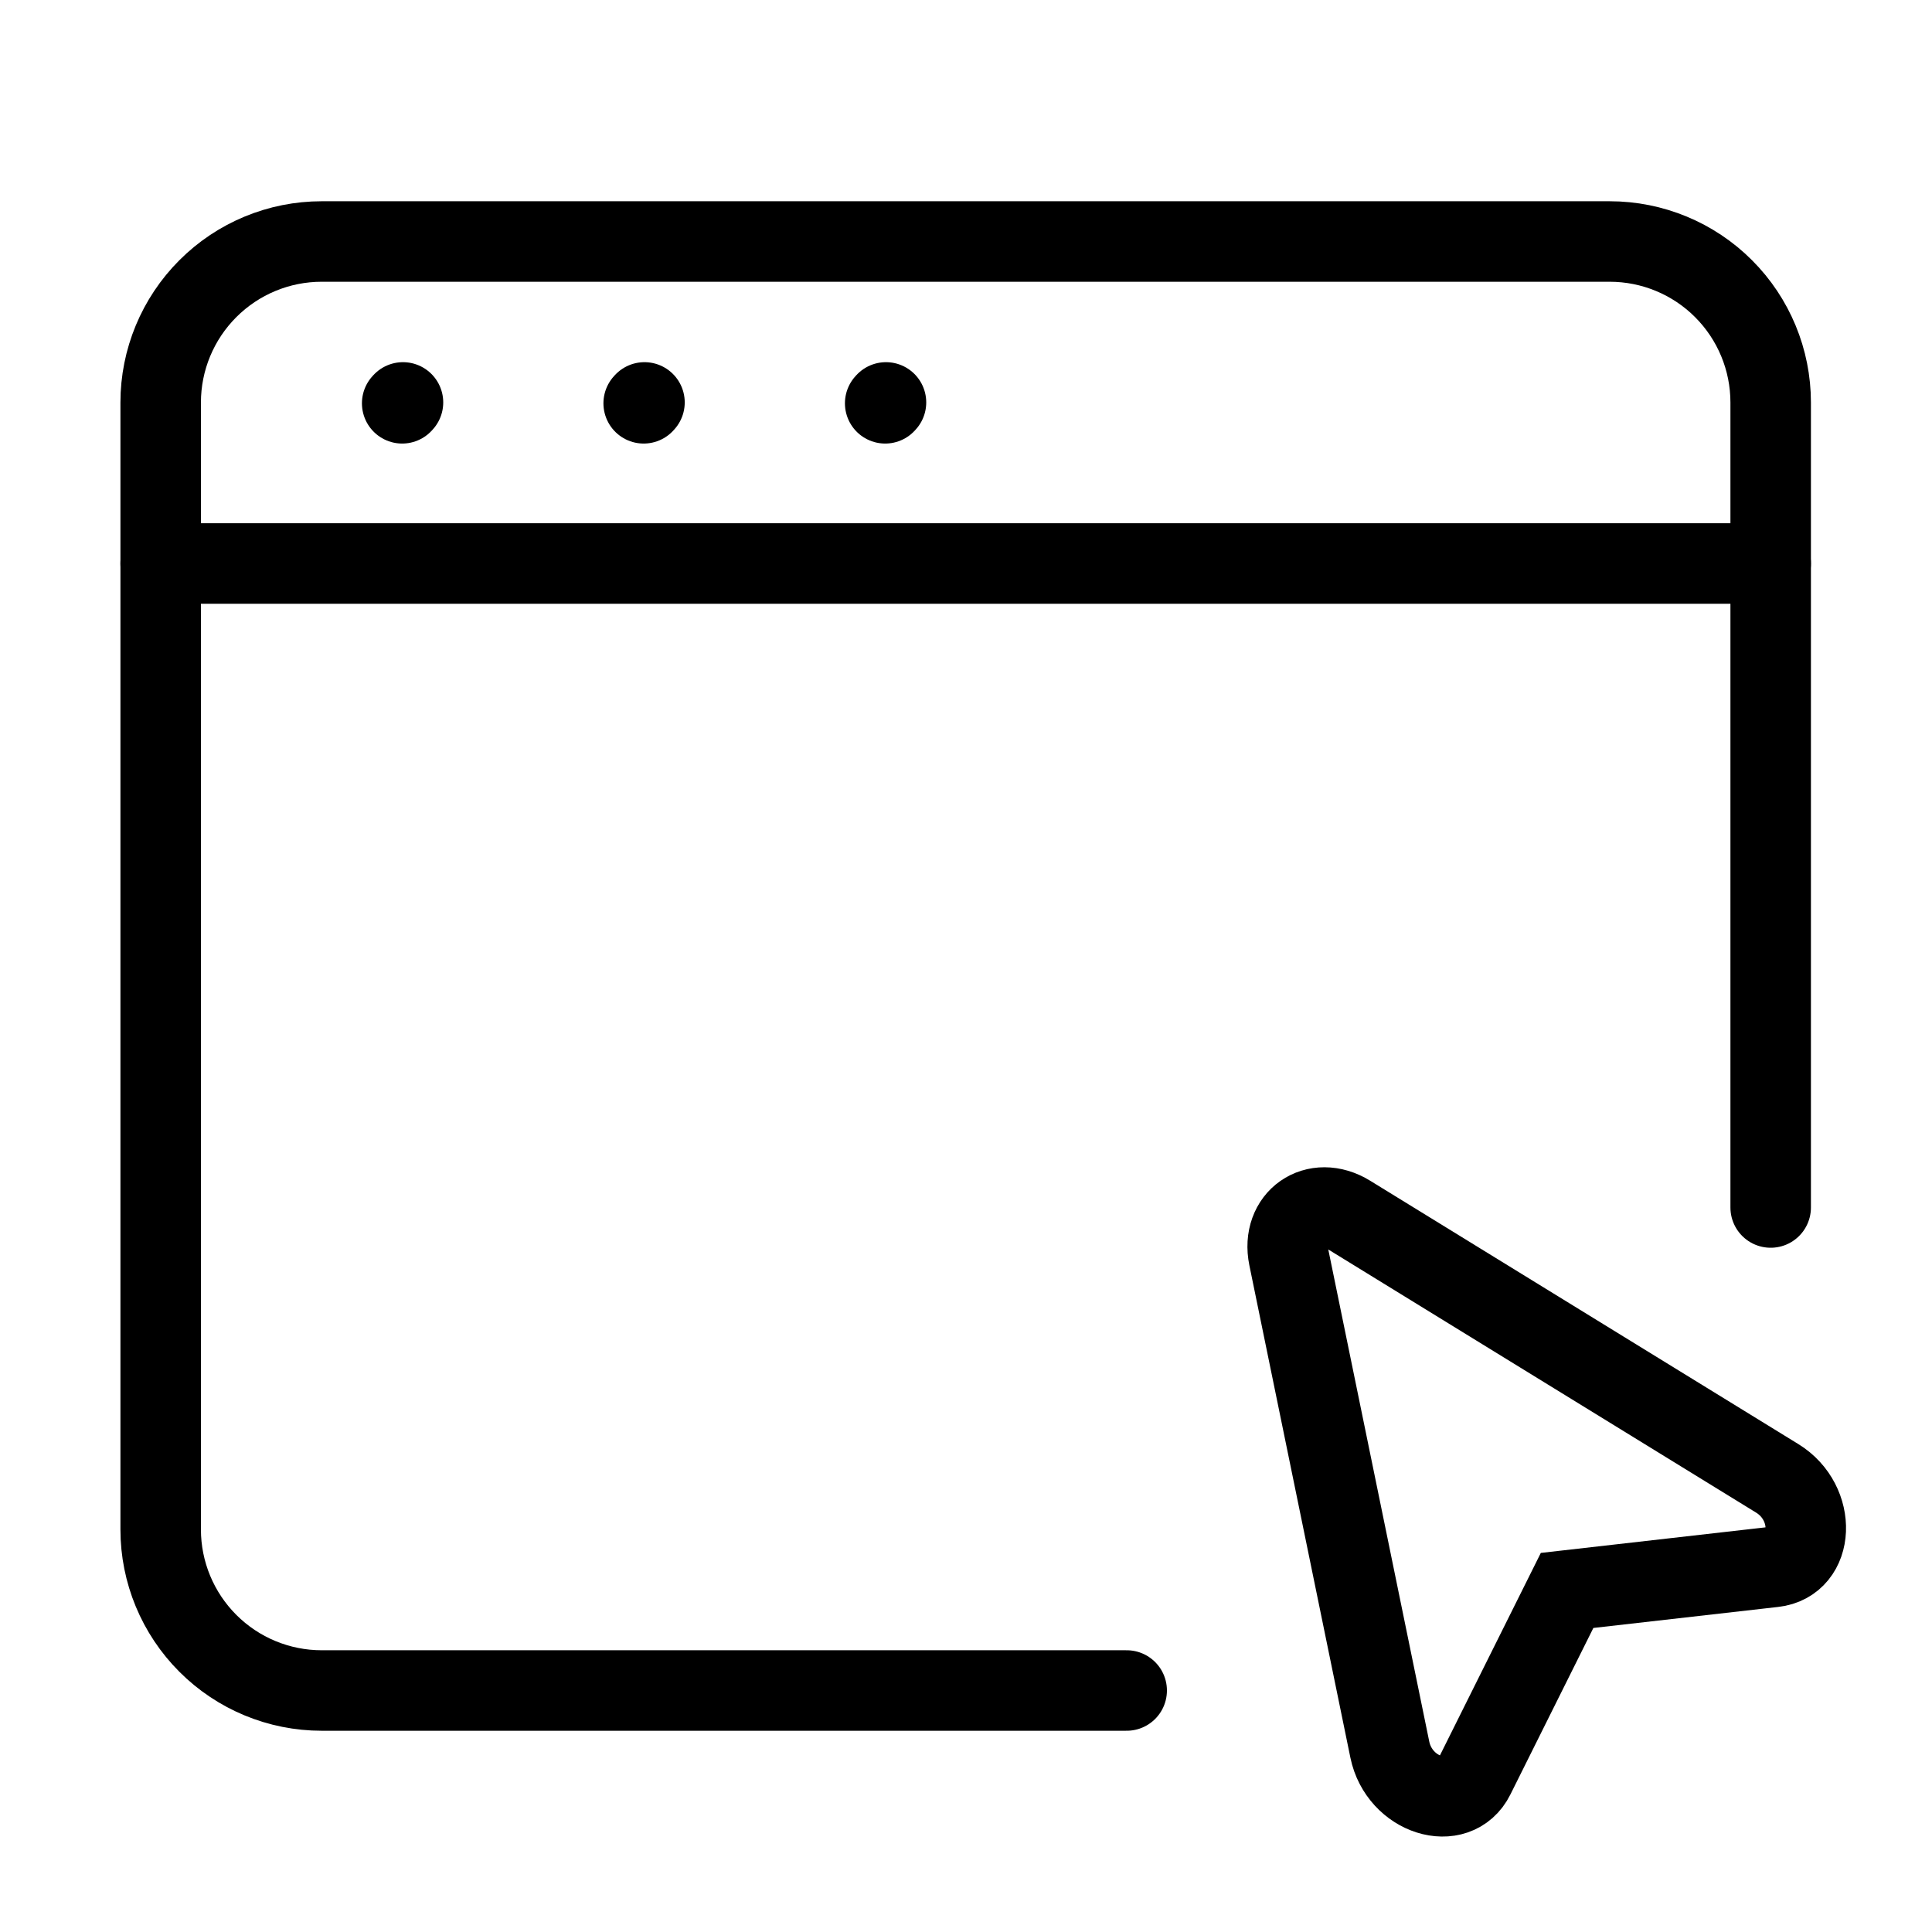
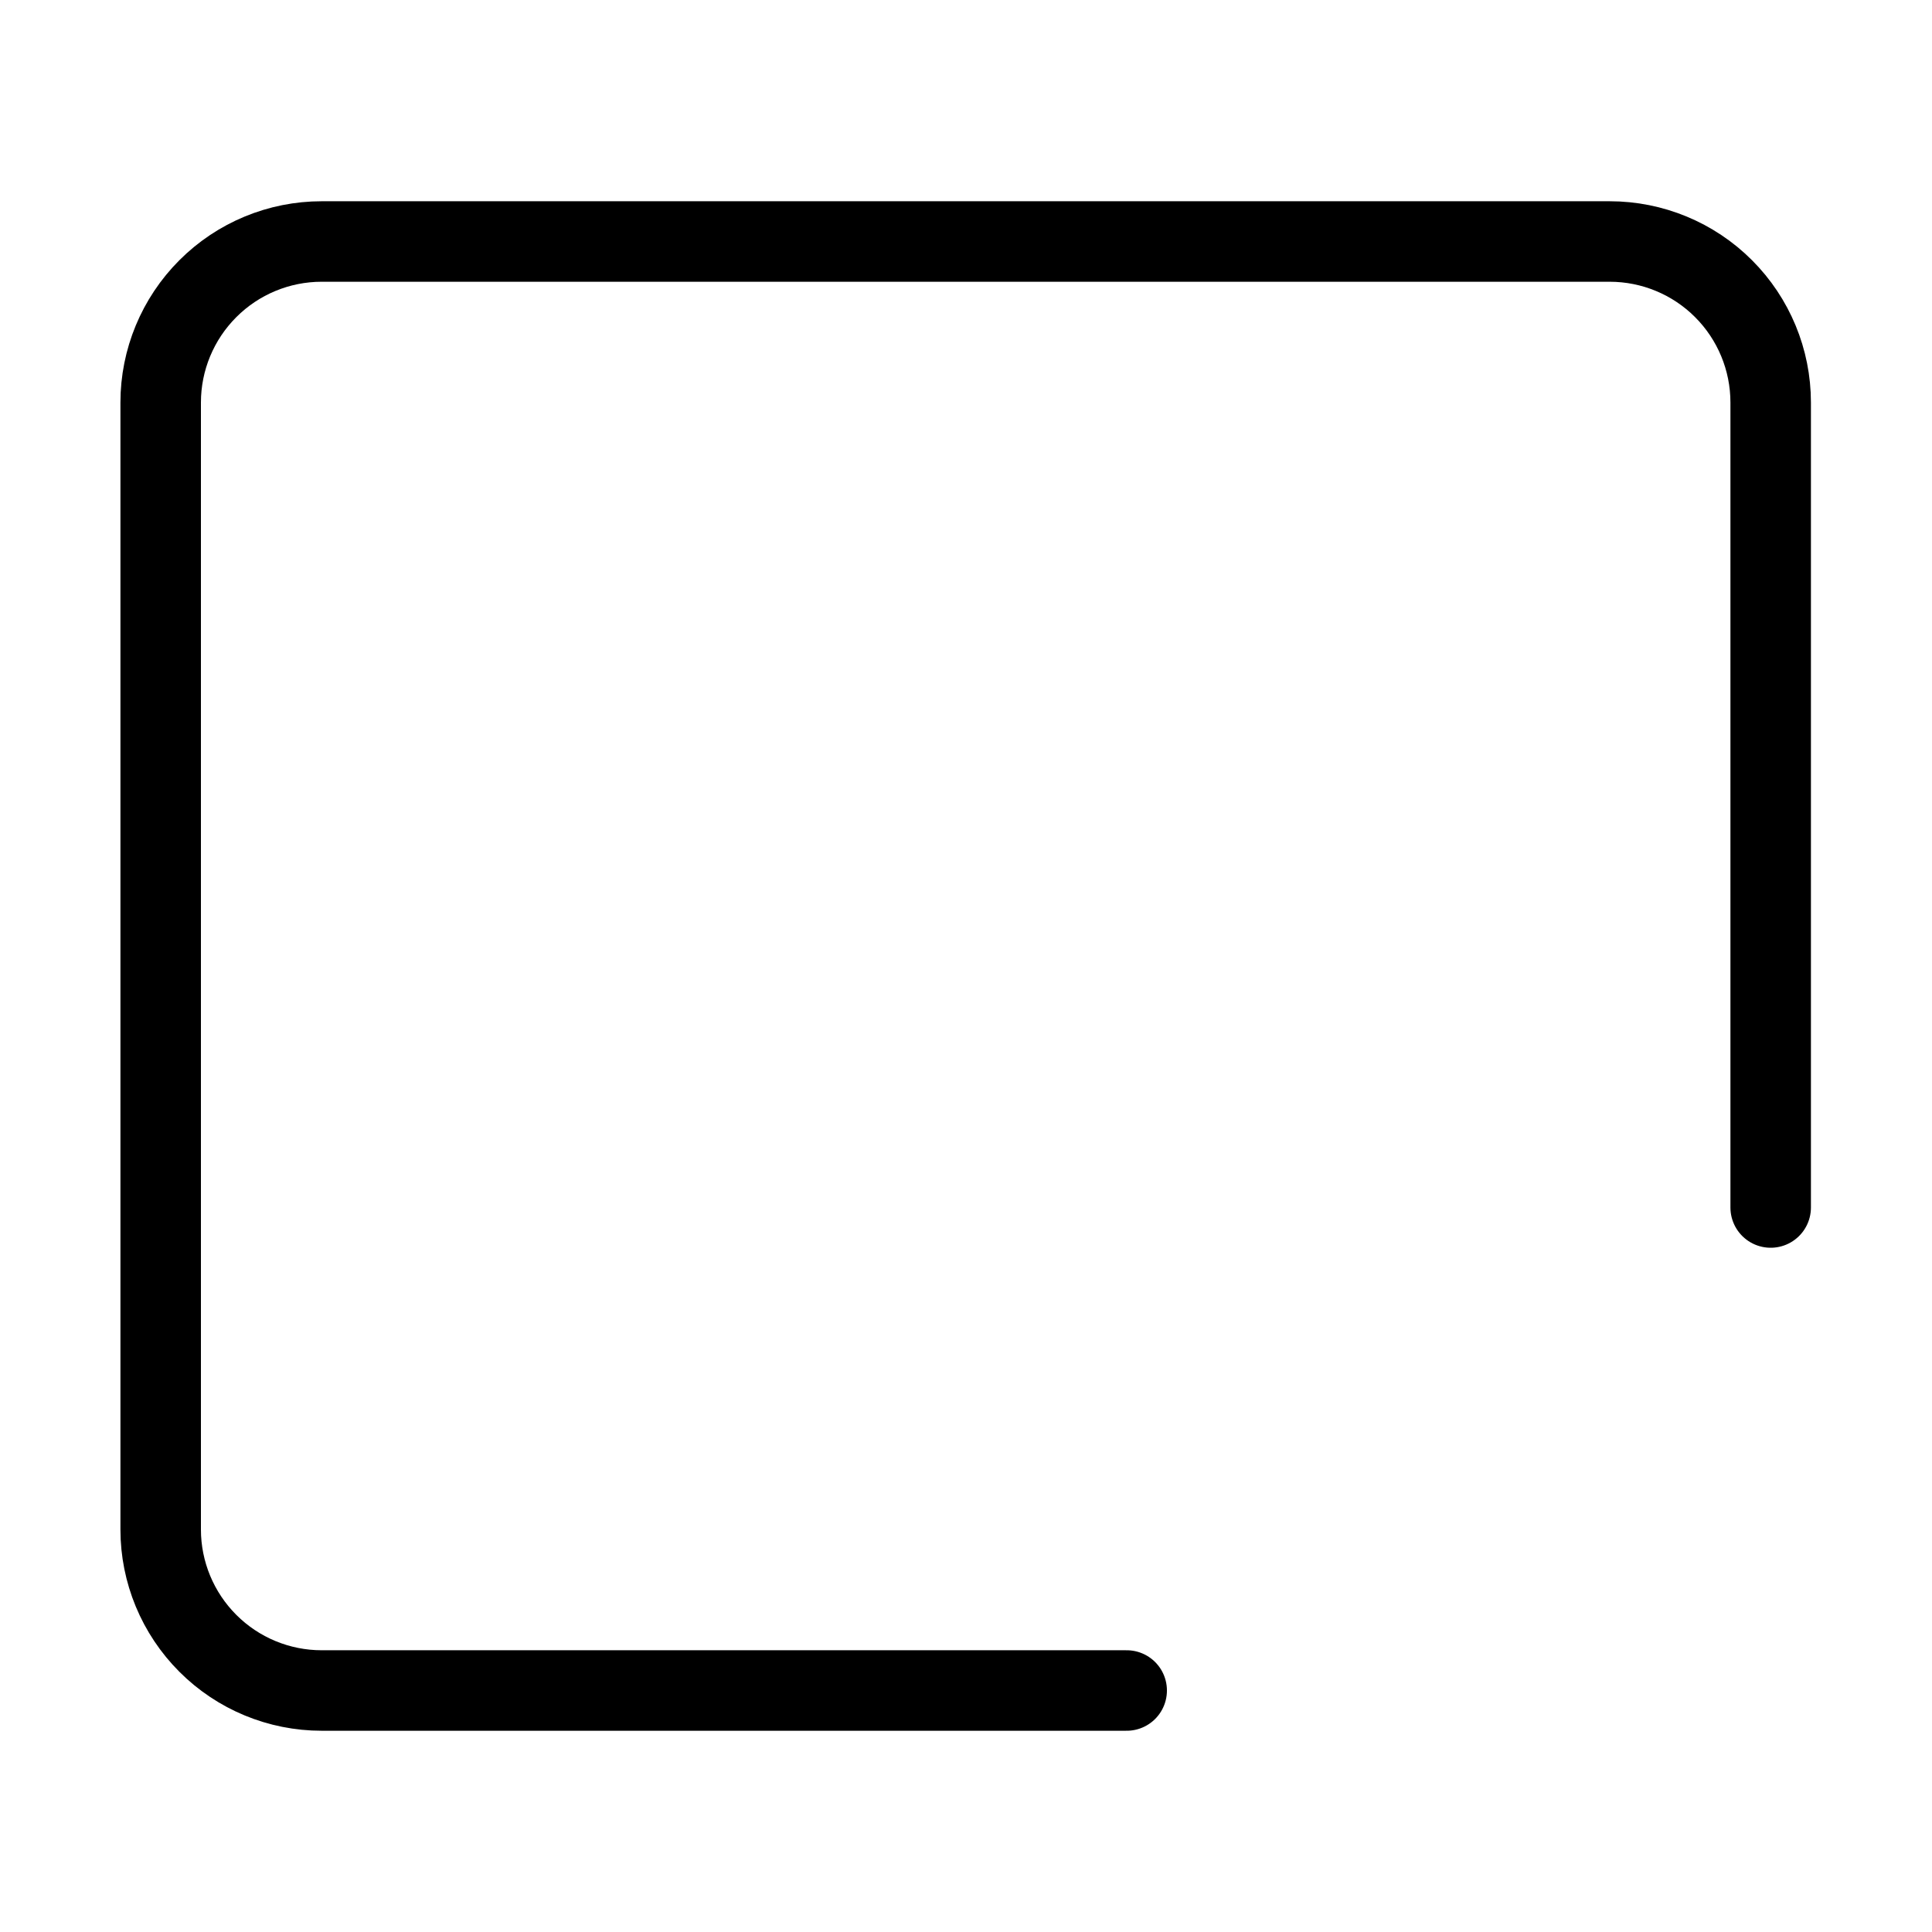
<svg xmlns="http://www.w3.org/2000/svg" width="48" height="48" viewBox="0 0 48 48" fill="none">
  <path d="M27.992 42H7.992C6.931 42 5.914 41.579 5.164 40.828C4.414 40.078 3.992 39.061 3.992 38V10C3.992 8.939 4.414 7.922 5.164 7.172C5.914 6.421 6.931 6 7.992 6H39.992C41.053 6 42.071 6.421 42.821 7.172C43.571 7.922 43.992 8.939 43.992 10V30" stroke="black" stroke-width="2" stroke-linecap="round" />
-   <path d="M3.992 14H43.992M9.992 10.02L10.012 9.998M15.992 10.02L16.012 9.998M21.992 10.02L22.012 9.998" stroke="black" stroke-width="2" stroke-linecap="round" stroke-linejoin="round" />
-   <path d="M44.156 36.73C45.144 37.338 45.084 38.816 44.066 38.93L38.934 39.514L36.63 44.138C36.174 45.054 34.764 44.606 34.53 43.47L32.02 31.238C31.824 30.278 32.686 29.674 33.52 30.188L44.156 36.73Z" stroke="black" stroke-width="2" />
</svg>